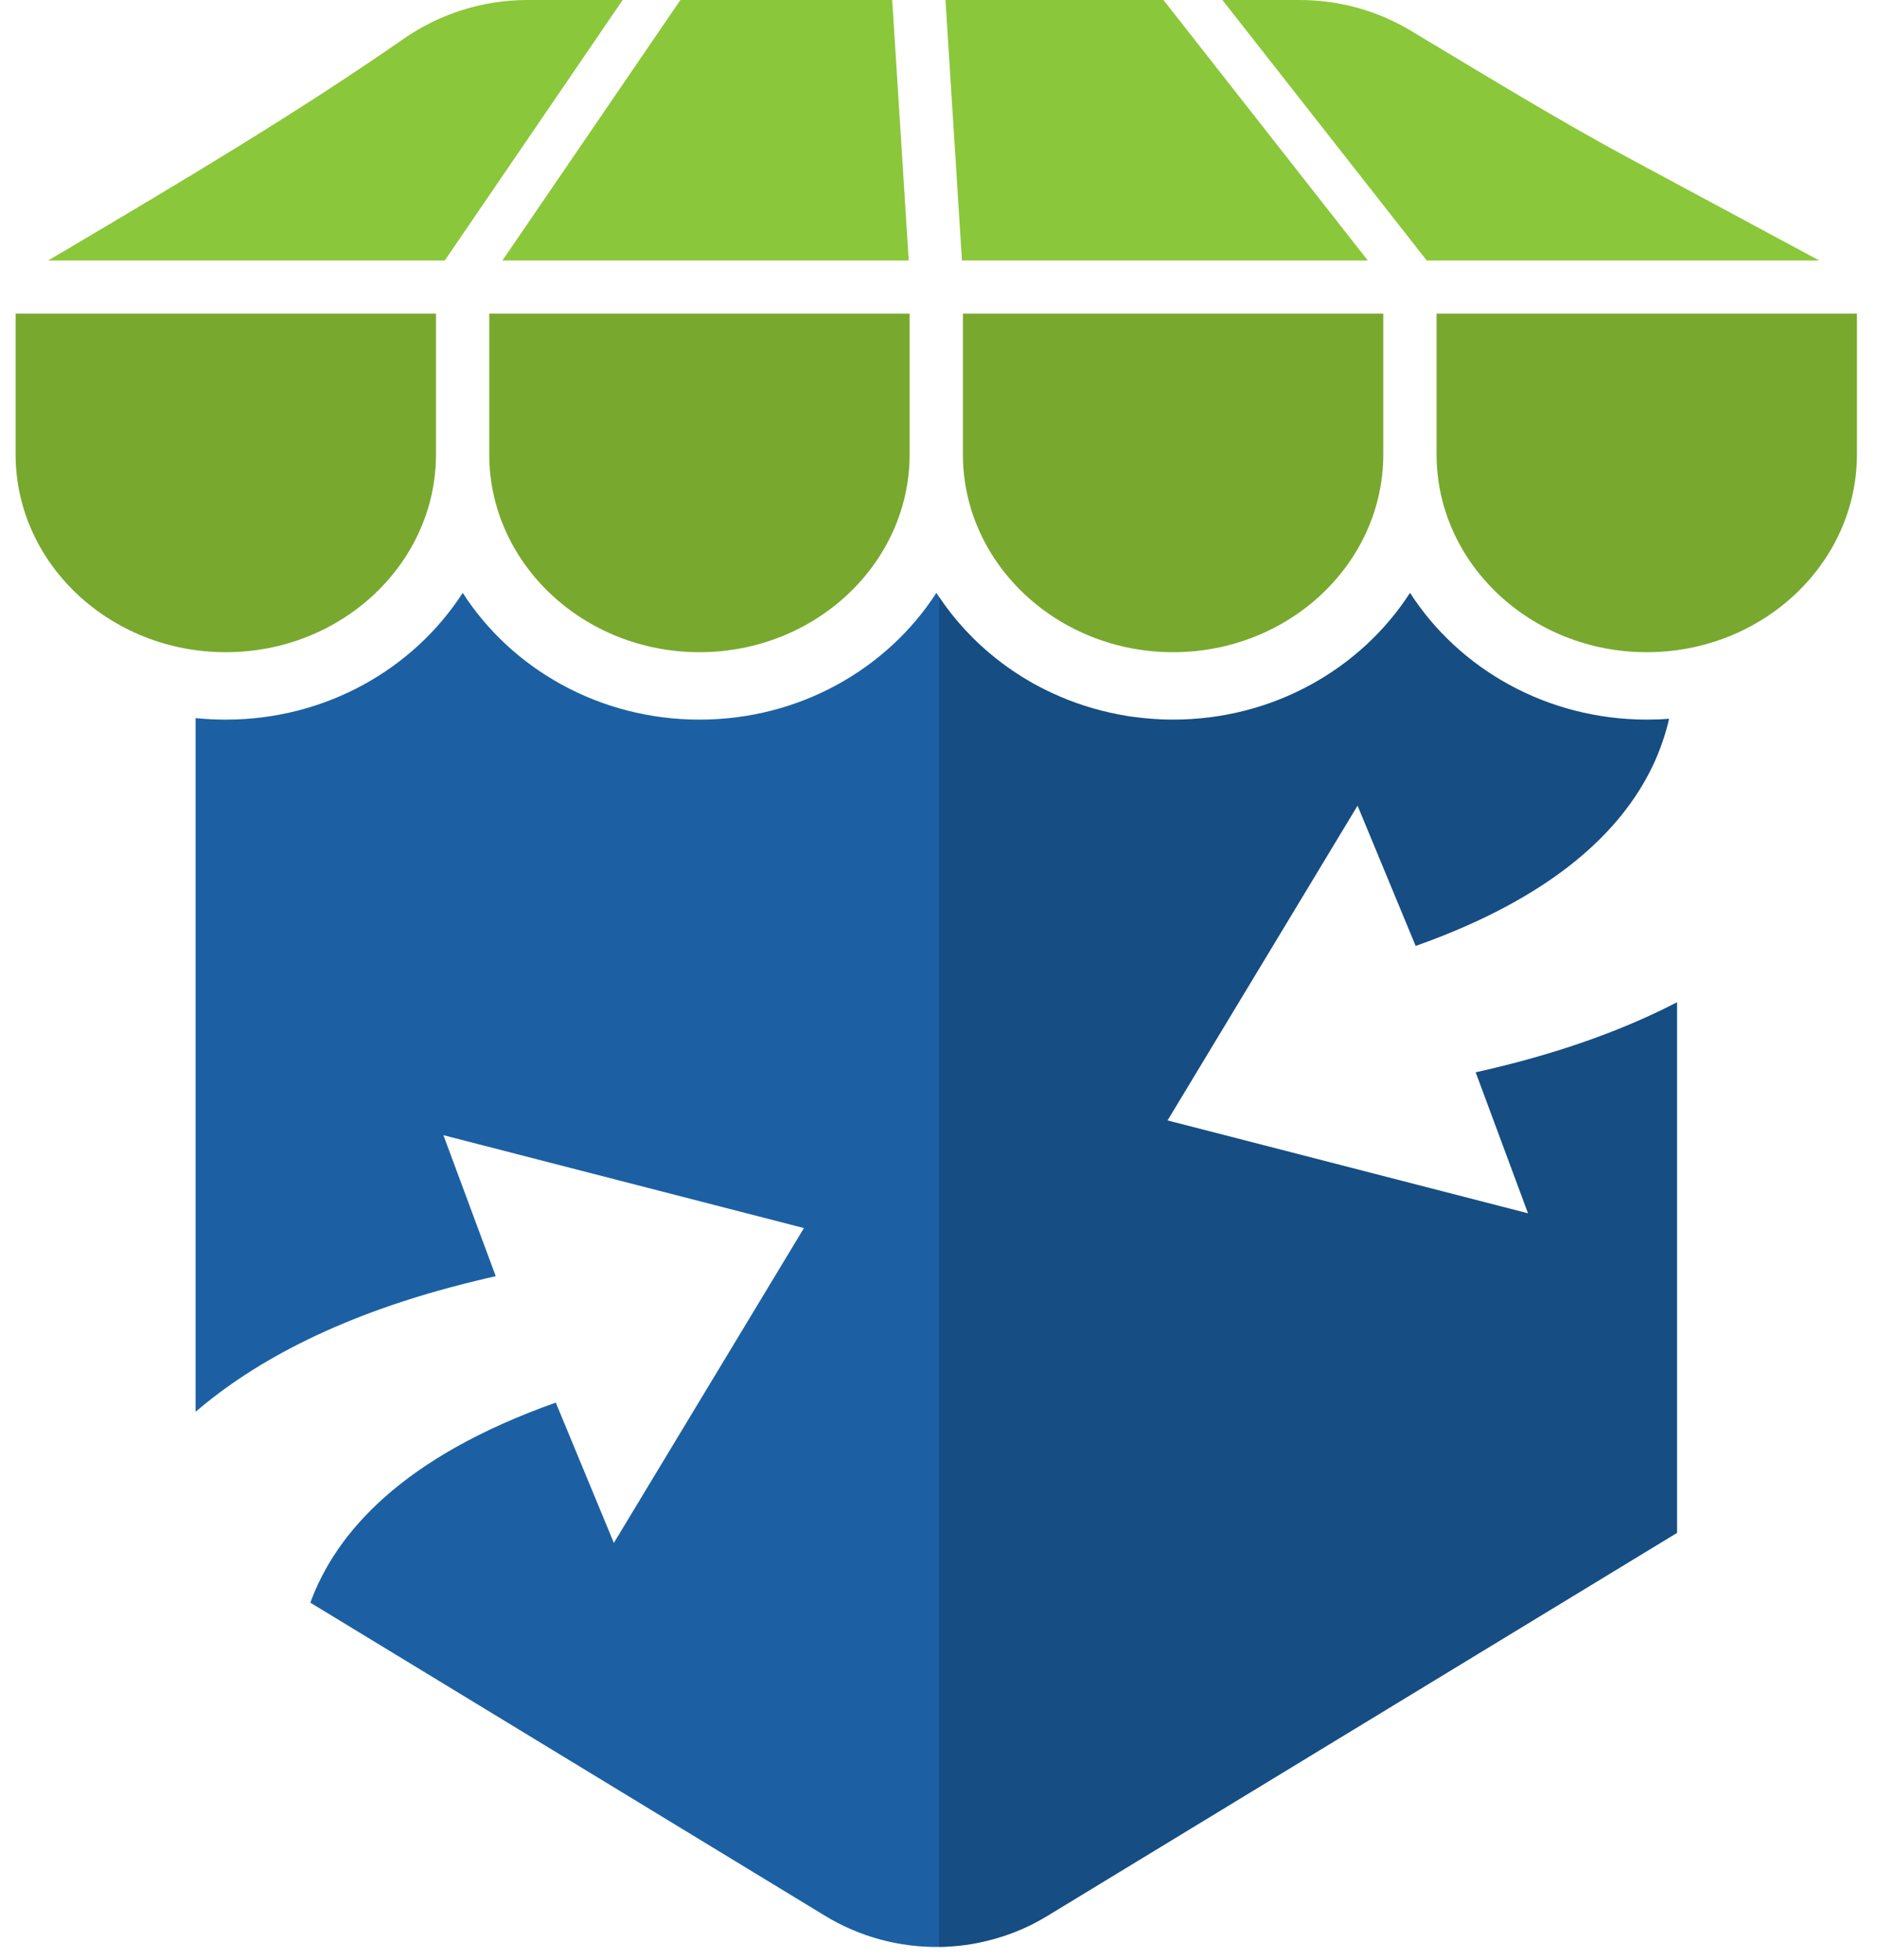
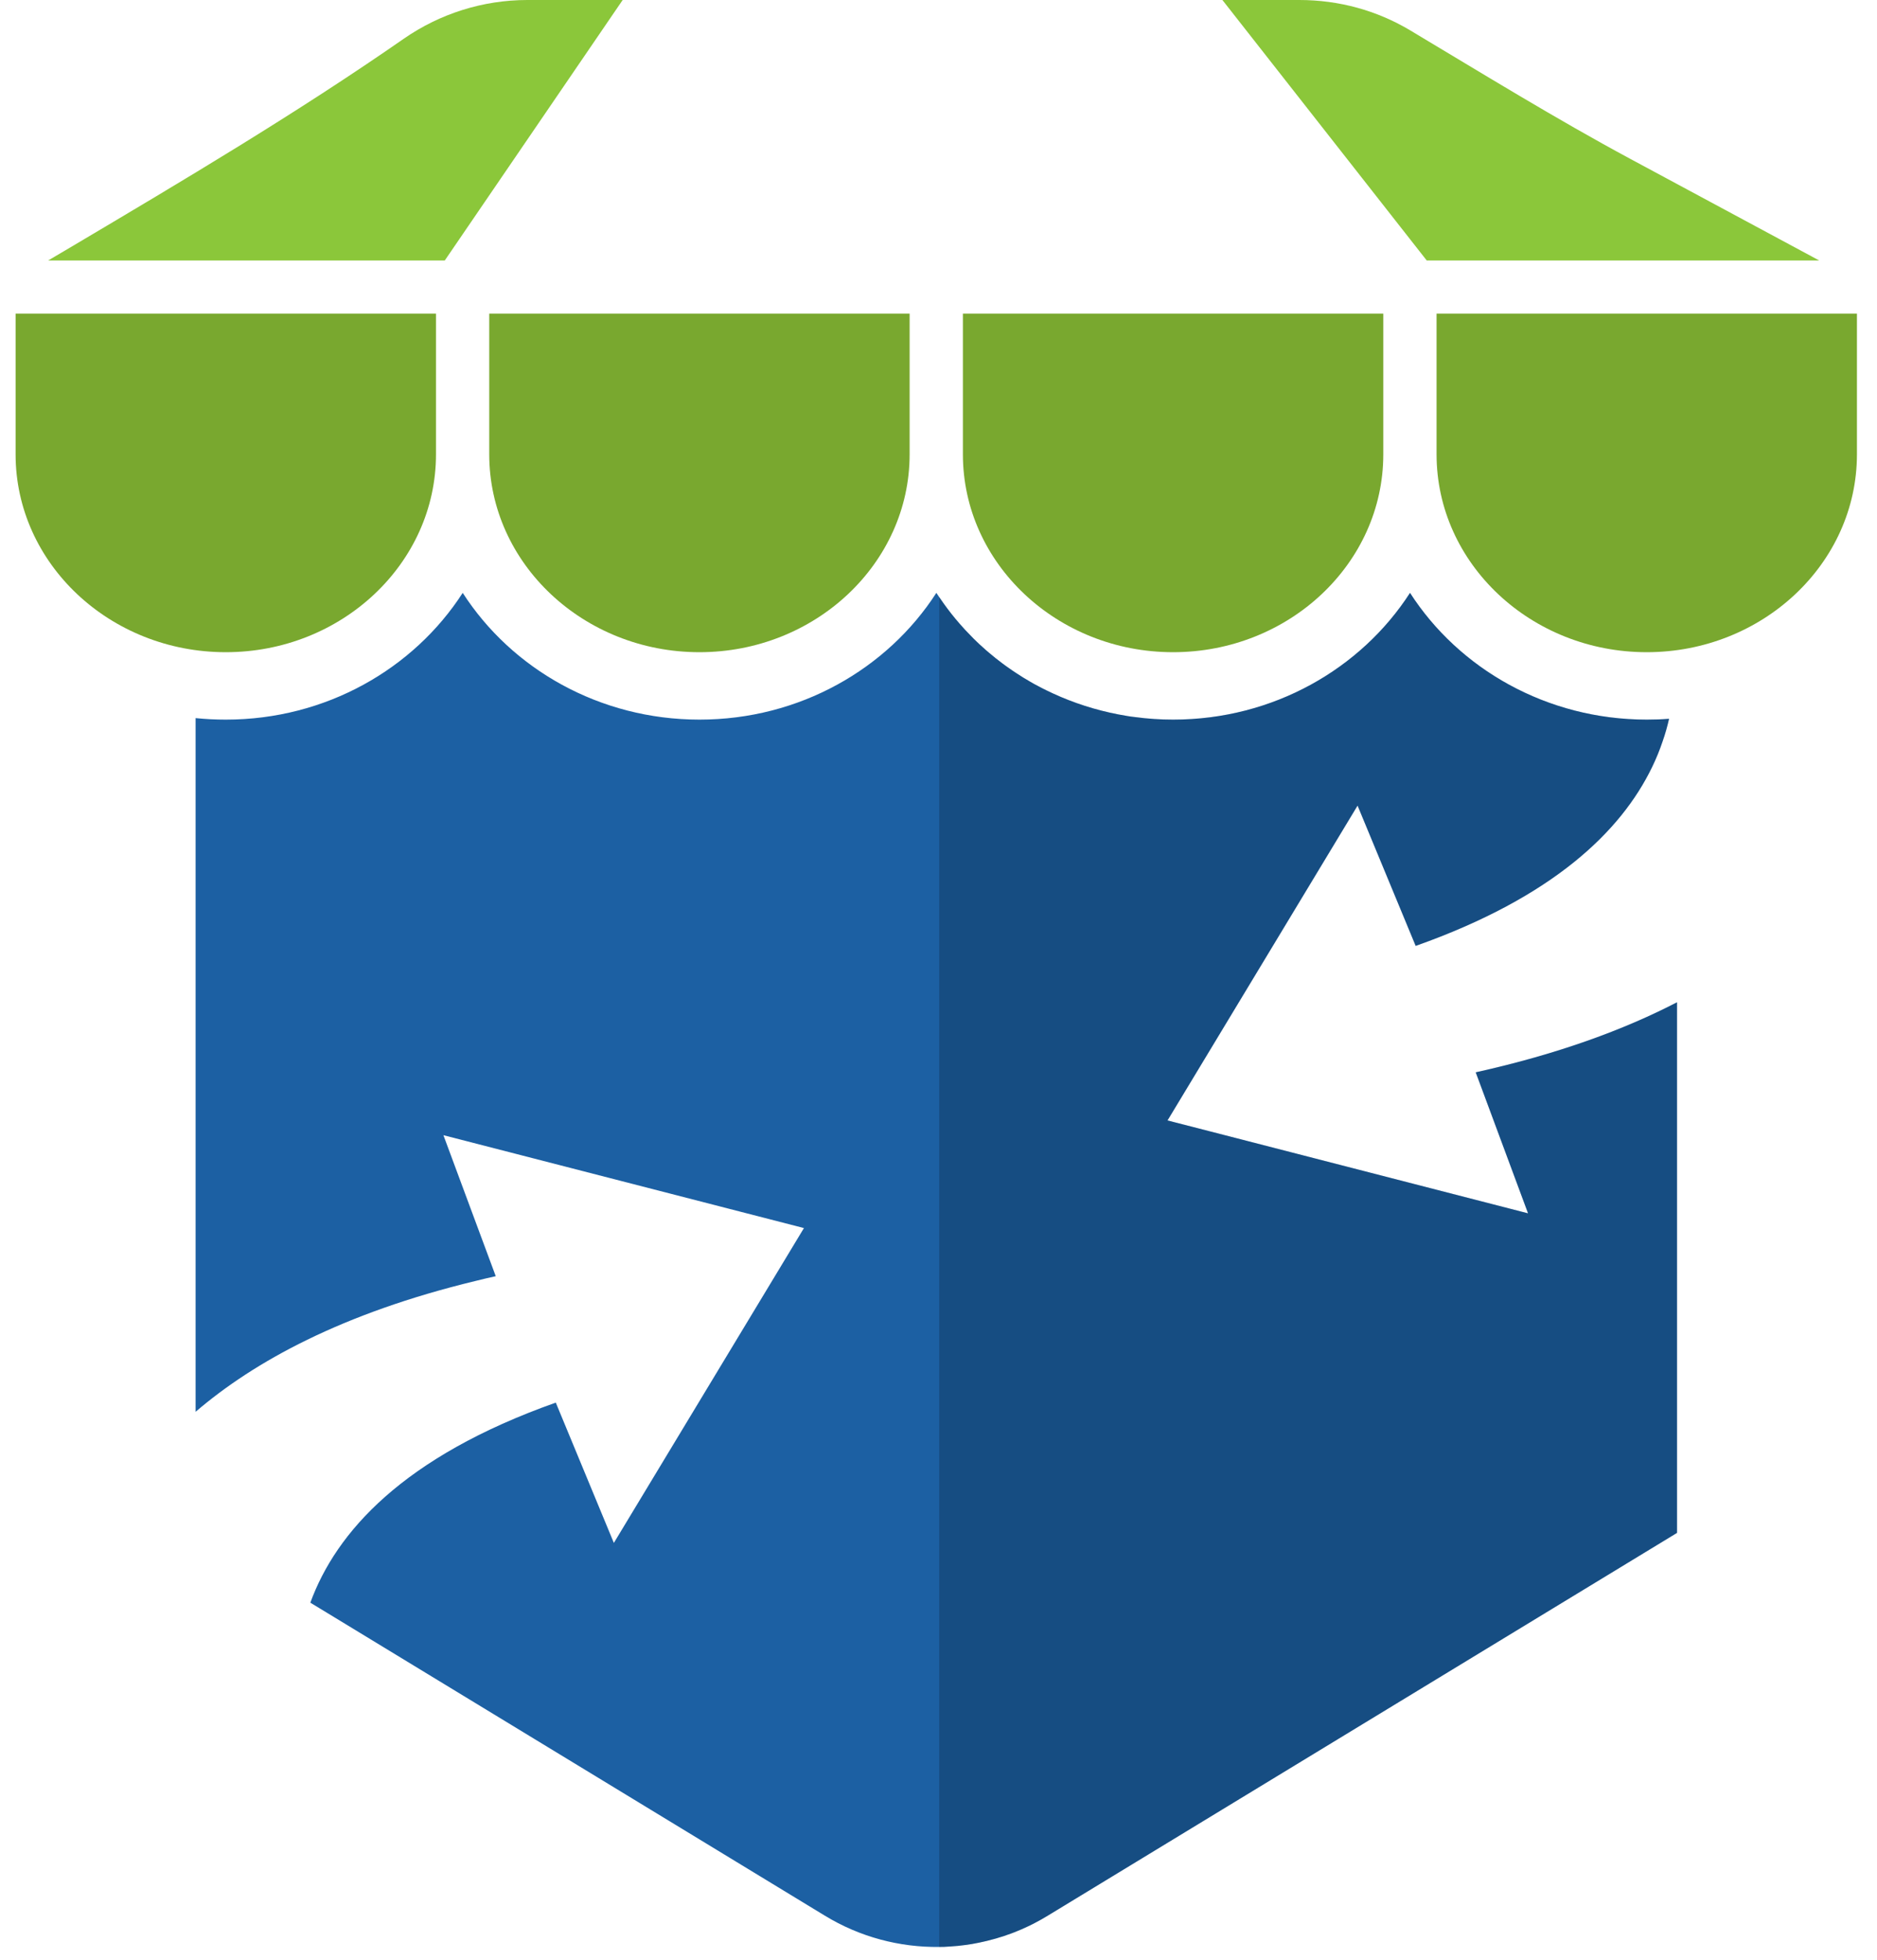
<svg xmlns="http://www.w3.org/2000/svg" width="68" height="71" viewBox="0 0 68 71" fill="none">
  <path d="M15.795 11.358V16.456C15.795 20.409 12.379 23.623 8.18 23.623C3.98 23.623 0.565 20.409 0.565 16.456V11.358H15.795Z" fill="#79A82F" />
  <path d="M32.954 11.358V16.456C32.954 20.409 29.536 23.623 25.339 23.623C21.143 23.623 17.724 20.409 17.724 16.456V11.358H32.954Z" fill="#79A82F" />
  <path d="M50.114 11.358V16.456C50.114 20.409 46.698 23.623 42.499 23.623C38.299 23.623 34.884 20.409 34.884 16.456V11.358H50.114Z" fill="#79A82F" />
  <path d="M67.273 11.358V16.456C67.273 20.409 63.855 23.623 59.658 23.623C55.462 23.623 52.044 20.409 52.044 16.456V11.358H67.273Z" fill="#79A82F" />
  <path d="M22.558 0L16.113 9.435H1.744L2.587 8.938C6.661 6.523 10.741 4.103 14.631 1.401C15.933 0.498 17.492 0 19.106 0H22.561H22.558Z" fill="#8BC73A" />
-   <path d="M49.553 9.435H34.85L34.253 0H42.15L49.553 9.435Z" fill="#8BC73A" />
-   <path d="M32.921 9.435H18.202L24.65 0H32.323L32.921 9.435Z" fill="#8BC73A" />
  <path d="M65.907 9.435H51.688L44.285 0H47.072C48.512 0 49.887 0.382 51.088 1.099C53.734 2.68 56.356 4.298 59.073 5.76L65.907 9.435Z" fill="#8BC73A" />
  <path d="M60.755 36.303V55.522L37.959 69.386C37.803 69.481 37.647 69.57 37.488 69.652C37.408 69.695 37.328 69.734 37.249 69.771C37.083 69.85 36.921 69.921 36.755 69.985C36.673 70.018 36.59 70.049 36.507 70.076C36.403 70.116 36.299 70.15 36.198 70.177C36.134 70.198 36.066 70.22 36.002 70.235C35.831 70.284 35.662 70.324 35.487 70.36C35.395 70.379 35.307 70.397 35.218 70.412L34.97 70.449C34.795 70.473 34.621 70.492 34.446 70.501C34.366 70.507 34.287 70.51 34.207 70.516C34.146 70.516 34.088 70.519 34.026 70.519C32.593 70.537 31.153 70.162 29.882 69.386L19.354 62.982L12.101 58.571L11.243 58.05C12.171 55.507 14.585 52.769 20.135 50.803L22.239 55.885L27.765 46.734L29.125 44.481L16.064 41.117L17.054 43.785L17.96 46.224C17.709 46.279 17.464 46.337 17.222 46.398C12.395 47.564 9.2 49.322 7.086 51.136V26.01C7.445 26.047 7.809 26.065 8.18 26.065C11.807 26.065 14.989 24.225 16.763 21.474C18.533 24.225 21.716 26.065 25.342 26.065C28.969 26.065 32.149 24.225 33.922 21.474C33.956 21.526 33.99 21.575 34.026 21.627C34.081 21.709 34.14 21.792 34.198 21.874C34.373 22.118 34.559 22.354 34.758 22.582C34.89 22.735 35.025 22.882 35.169 23.025C35.236 23.098 35.31 23.172 35.383 23.239C35.454 23.309 35.527 23.379 35.604 23.443C35.677 23.513 35.754 23.578 35.834 23.645C35.91 23.709 35.987 23.773 36.066 23.837C36.146 23.901 36.226 23.962 36.308 24.023C36.388 24.084 36.471 24.145 36.553 24.2C36.636 24.261 36.722 24.316 36.808 24.374C36.976 24.487 37.151 24.594 37.328 24.695C37.417 24.747 37.506 24.799 37.598 24.844C37.708 24.902 37.815 24.96 37.926 25.012C37.999 25.049 38.076 25.085 38.152 25.119C38.894 25.461 39.687 25.717 40.514 25.876C40.621 25.897 40.728 25.916 40.839 25.934C40.934 25.949 41.032 25.965 41.13 25.974C41.58 26.035 42.036 26.065 42.502 26.065C46.126 26.065 49.308 24.225 51.082 21.474C52.852 24.225 56.035 26.065 59.661 26.065C59.934 26.065 60.2 26.056 60.467 26.035C60.406 26.306 60.329 26.581 60.231 26.859C60.127 27.167 60.001 27.479 59.848 27.793C58.727 30.104 56.274 32.497 51.287 34.261L49.182 29.179L42.297 40.583L43.877 40.989L55.143 43.892L55.358 43.947L54.133 40.647L53.462 38.84C56.448 38.178 58.84 37.295 60.755 36.303Z" fill="#1C60A3" />
  <g style="mix-blend-mode:soft-light" opacity="0.2">
    <path d="M60.755 36.303V55.522L37.959 69.386C37.803 69.481 37.647 69.57 37.488 69.652C37.408 69.695 37.328 69.734 37.249 69.771C37.083 69.85 36.921 69.921 36.756 69.985C36.673 70.018 36.59 70.049 36.507 70.076C36.403 70.116 36.299 70.15 36.198 70.177C36.134 70.198 36.066 70.22 36.002 70.235C35.831 70.284 35.662 70.324 35.487 70.36C35.395 70.379 35.307 70.397 35.218 70.412L34.97 70.449C34.795 70.473 34.621 70.492 34.446 70.501C34.366 70.507 34.287 70.51 34.207 70.516C34.146 70.516 34.088 70.519 34.026 70.519V21.627C34.081 21.709 34.14 21.792 34.198 21.874C34.373 22.118 34.559 22.354 34.758 22.582C34.89 22.735 35.025 22.882 35.169 23.025C35.239 23.098 35.31 23.169 35.383 23.239C35.457 23.309 35.53 23.376 35.604 23.443C35.677 23.513 35.754 23.578 35.834 23.645C35.91 23.709 35.987 23.773 36.066 23.837C36.146 23.901 36.226 23.962 36.308 24.023C36.388 24.084 36.471 24.142 36.553 24.2C36.636 24.261 36.722 24.316 36.808 24.374C36.976 24.487 37.151 24.594 37.328 24.695C37.417 24.747 37.506 24.799 37.598 24.844C37.708 24.902 37.815 24.96 37.926 25.012C37.999 25.049 38.076 25.085 38.152 25.119C38.894 25.461 39.687 25.717 40.514 25.876C40.621 25.897 40.728 25.916 40.839 25.934C40.934 25.949 41.032 25.965 41.13 25.974C41.58 26.035 42.036 26.065 42.502 26.065C46.126 26.065 49.308 24.225 51.082 21.474C52.852 24.225 56.035 26.065 59.661 26.065C59.934 26.065 60.2 26.056 60.467 26.035C60.406 26.306 60.329 26.581 60.231 26.859C60.127 27.167 60.001 27.479 59.848 27.793C58.727 30.104 56.274 32.497 51.287 34.261L49.183 29.179L42.297 40.583L43.877 40.989L55.143 43.892L55.358 43.947L54.133 40.647L53.462 38.84C56.448 38.178 58.84 37.295 60.755 36.303Z" fill="black" />
  </g>
</svg>